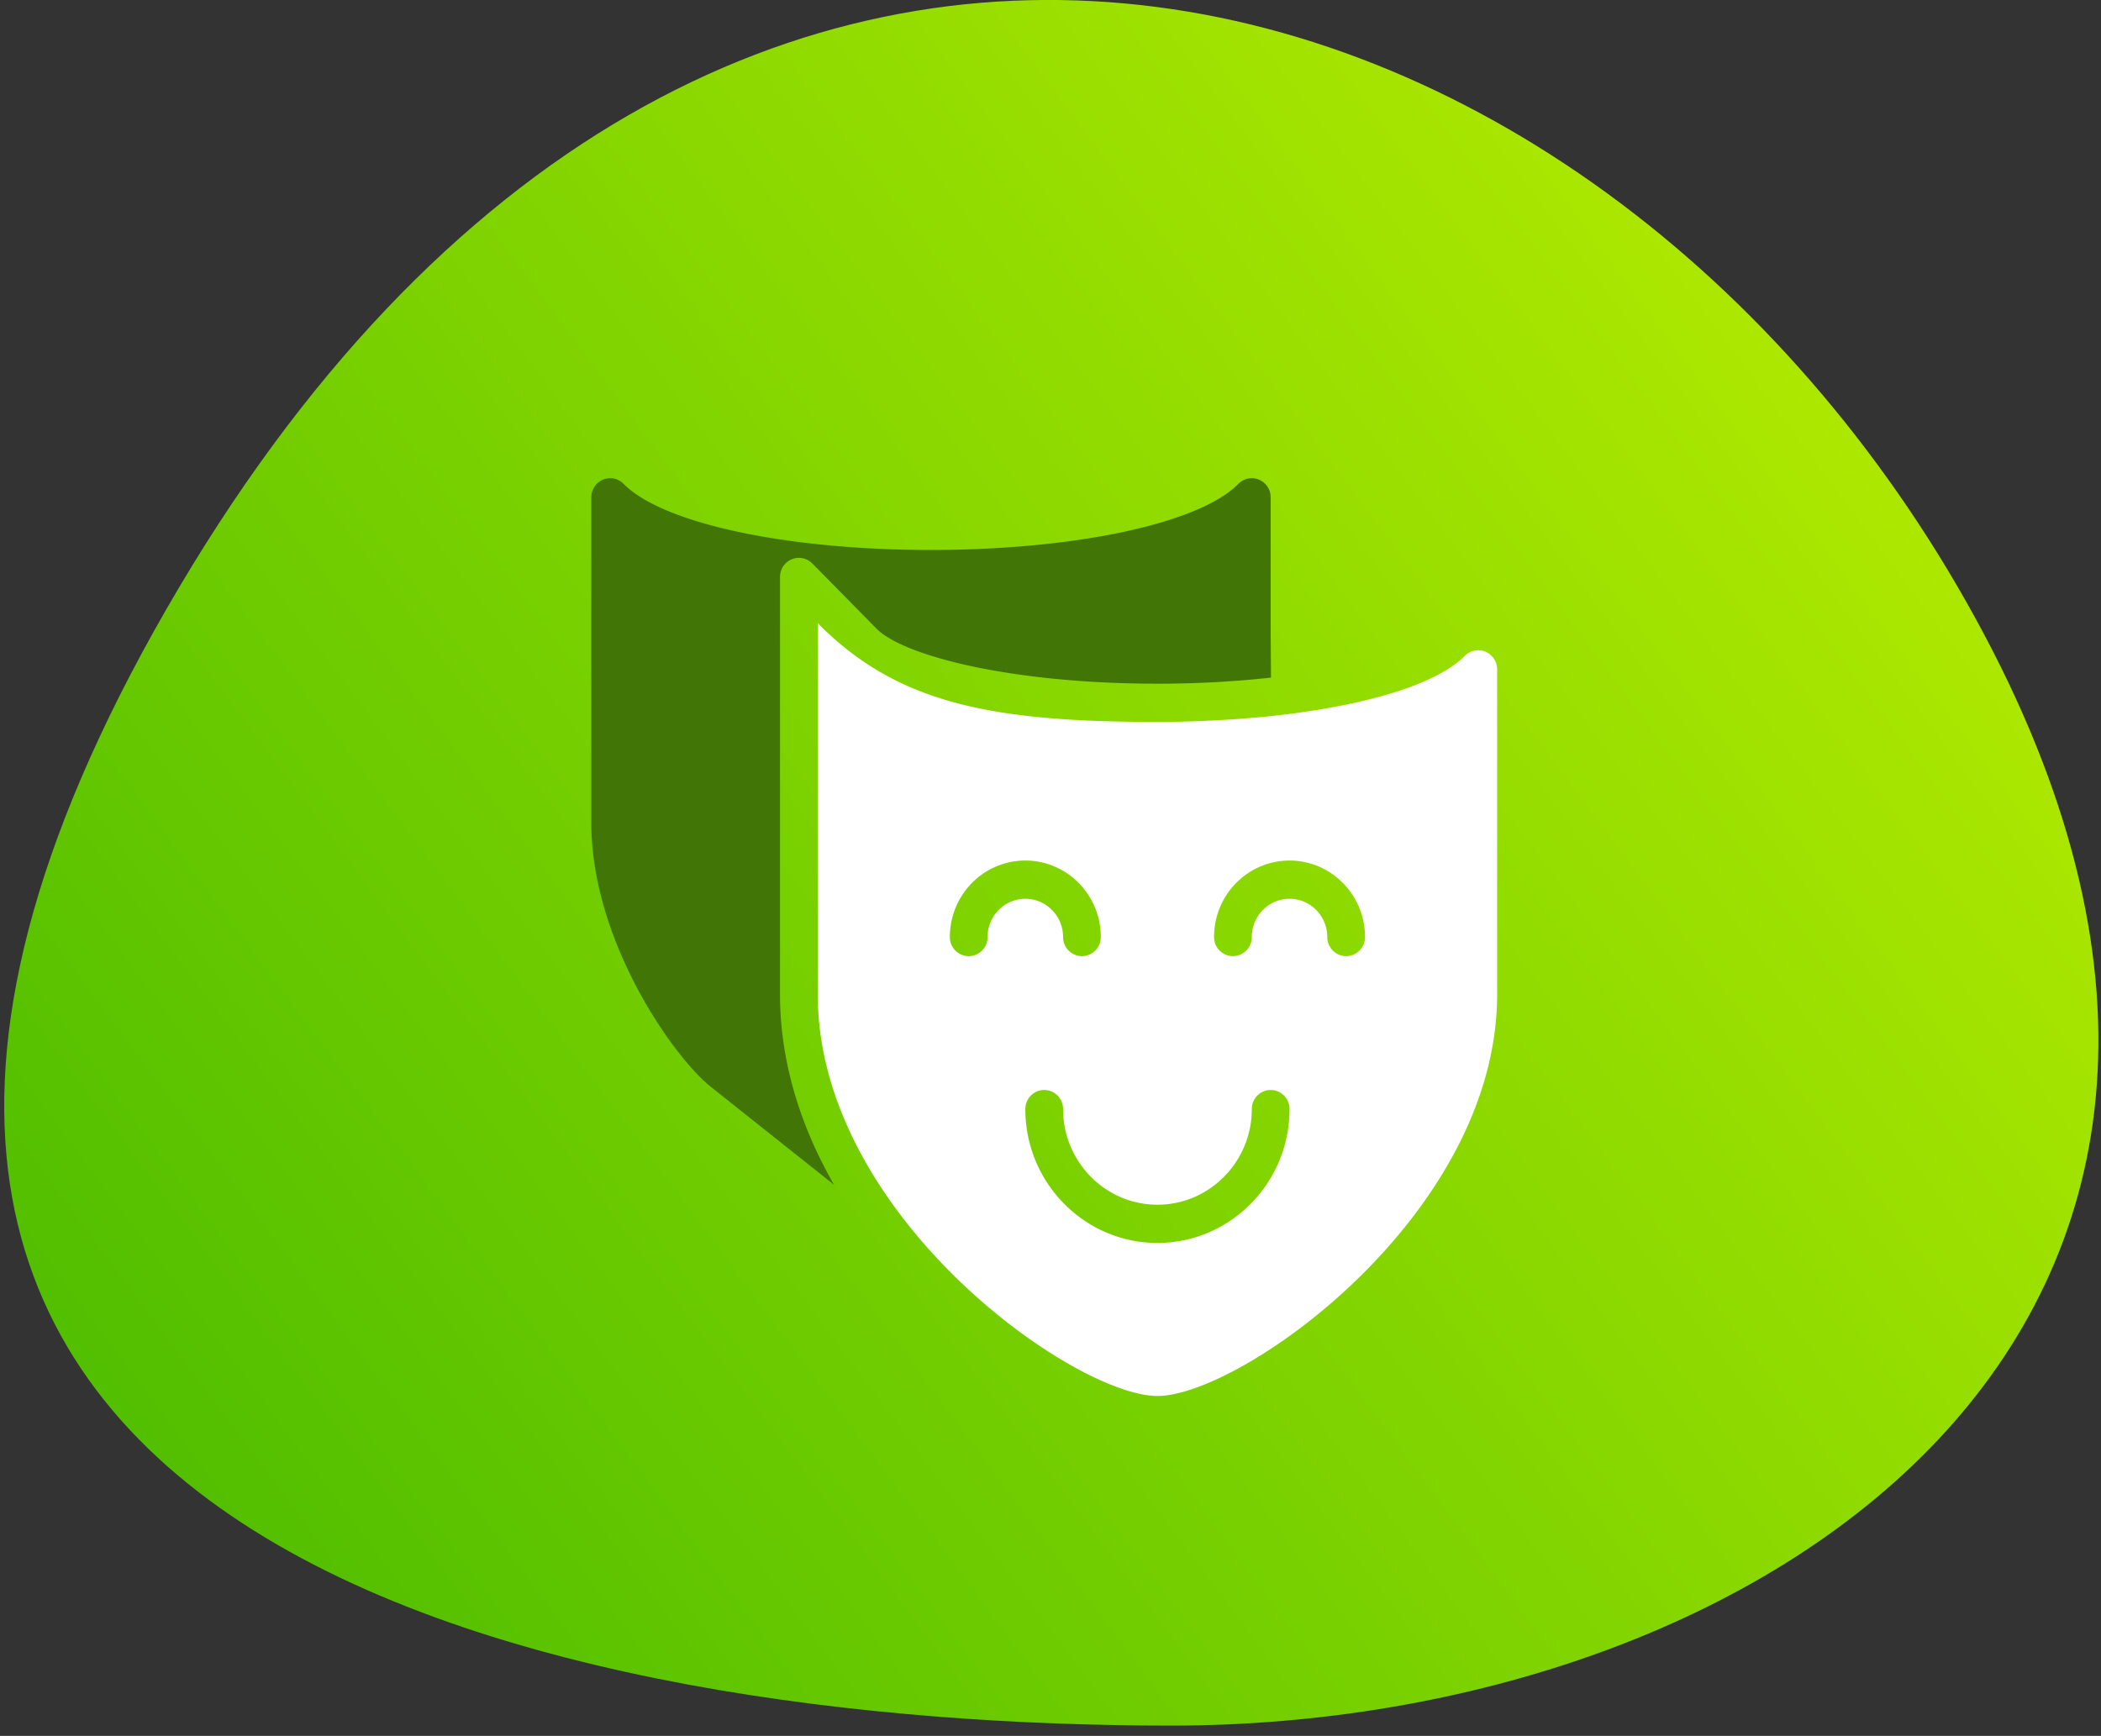
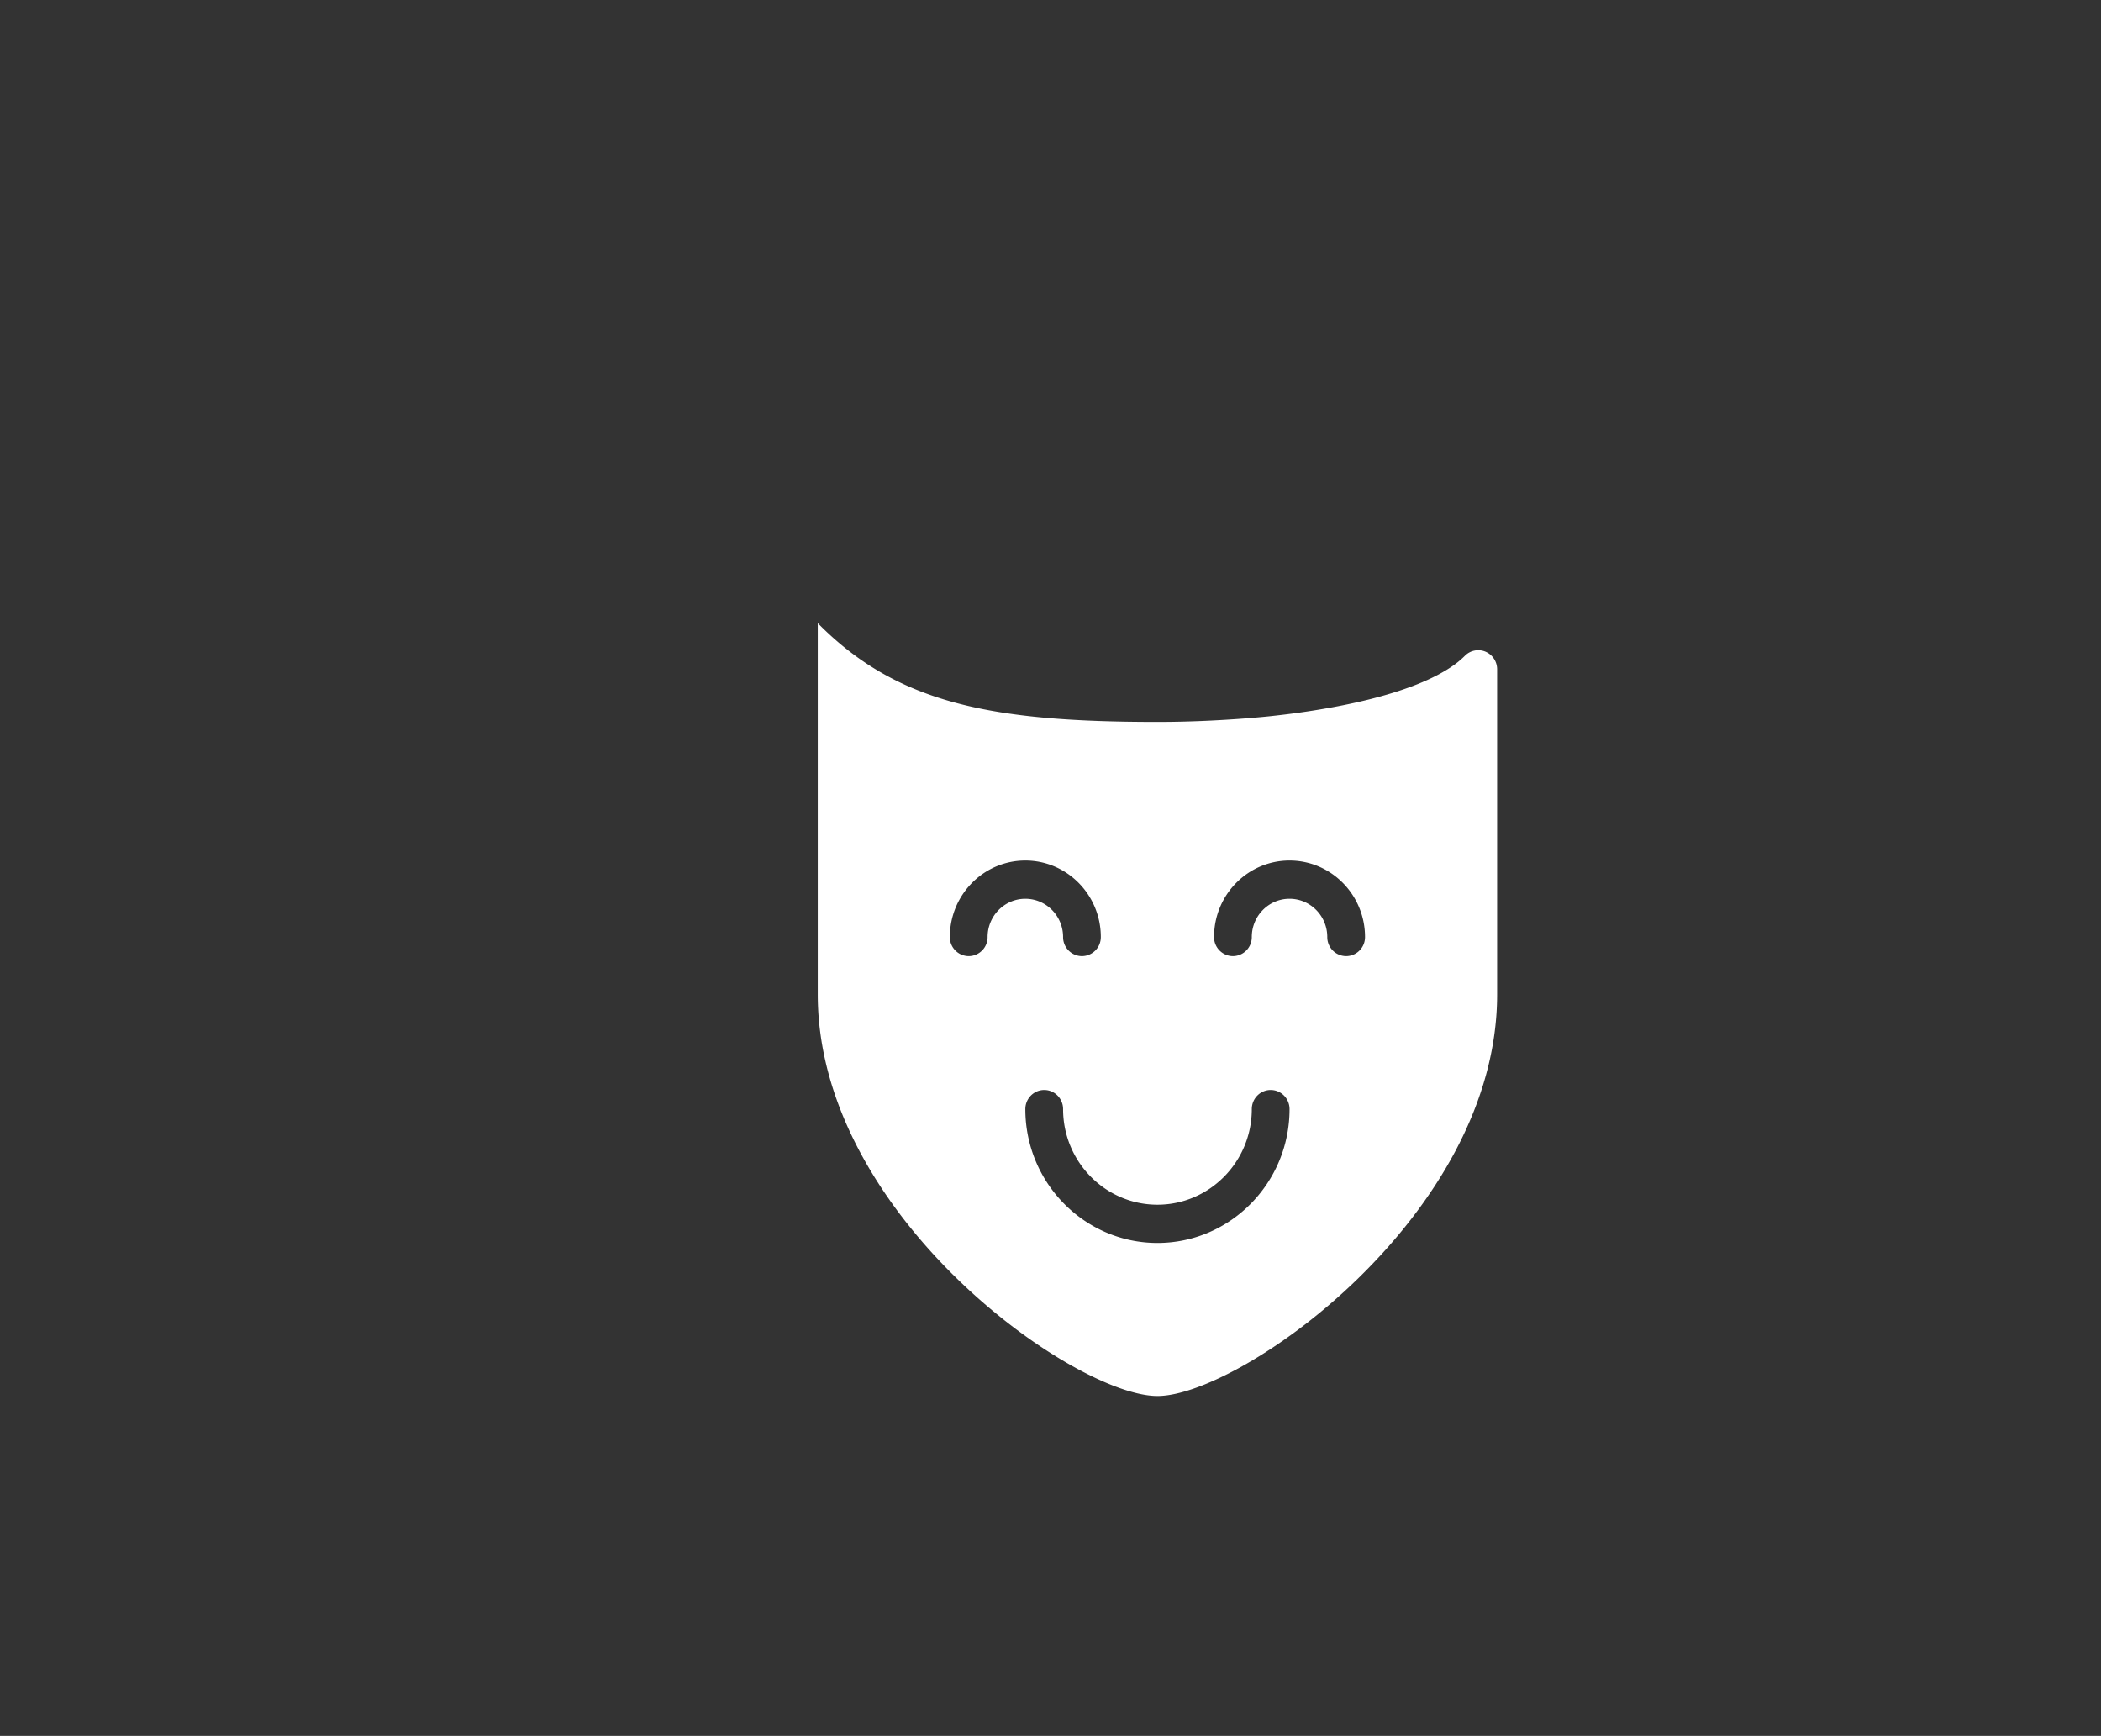
<svg xmlns="http://www.w3.org/2000/svg" width="167" height="138">
  <rect width="100%" height="100%" fill="#333333" stroke="none" />
  <defs>
    <linearGradient x1="100%" y1="50%" x2="-15.756%" y2="62.206%" id="a">
      <stop stop-color="#3CB500" offset="0%" />
      <stop stop-color="#C2F100" offset="100%" />
    </linearGradient>
  </defs>
  <g fill="none" fill-rule="evenodd">
-     <path d="M29.86 90.296c-2.169 62.539 48.877 117.49 124.134 73.884 75.256-43.606 15.96-93.247-24.764-116.776-40.723-23.528-97.2-19.647-99.37 42.892z" transform="rotate(150 99.115 87.447)" fill="url(#a)" />
-     <path d="M62 45.867c0-.614.366-1.17.927-1.404a1.494 1.494 0 011.635.328l5.118 5.195c2.091 2.122 10.614 4.366 22.302 4.366 3.294 0 6.324-.18 9.045-.484l-.027-3.69v-10.64a1.52 1.52 0 00-.927-1.405 1.477 1.477 0 00-1.635.329c-3.102 3.146-12.927 5.256-24.444 5.259-11.514 0-21.333-2.113-24.432-5.26a1.484 1.484 0 00-1.635-.328A1.52 1.52 0 0047 39.538v25.84c0 9.351 6.42 18.498 9.42 20.96l9.873 7.85C63.68 89.622 62 84.493 62 79.058v-33.19z" fill="#417505" />
    <path d="M107 76.012a1.51 1.51 0 01-1.5-1.52c0-1.678-1.347-3.04-3-3.04-1.656 0-3 1.362-3 3.04a1.51 1.51 0 01-1.5 1.52 1.51 1.51 0 01-1.5-1.52c0-3.356 2.688-6.08 6-6.08 3.306 0 6 2.724 6 6.08a1.51 1.51 0 01-1.5 1.52m-15 22.8c-5.79 0-10.5-4.773-10.5-10.64 0-.84.672-1.52 1.5-1.52s1.5.68 1.5 1.52c0 4.189 3.363 7.6 7.5 7.6 4.134 0 7.5-3.411 7.5-7.6 0-.84.672-1.52 1.5-1.52s1.5.68 1.5 1.52c0 5.867-4.71 10.64-10.5 10.64m-13.5-24.32a1.51 1.51 0 01-1.5 1.52 1.51 1.51 0 01-1.5-1.52c0-3.356 2.688-6.08 6-6.08 3.306 0 6 2.724 6 6.08a1.51 1.51 0 01-1.5 1.52 1.51 1.51 0 01-1.5-1.52c0-1.678-1.347-3.04-3-3.04-1.656 0-3 1.362-3 3.04m39.573-22.685a1.488 1.488 0 00-1.635.329 7.085 7.085 0 01-.696.605c-3.423 2.58-10.428 3.73-14.694 4.186 0 0-4.125.465-9.054.465-13.074 0-20.667-1.432-26.994-7.852v29.518c0 17.556 20.385 31.92 27 31.92 6.615 0 27-14.364 27-31.92V53.212a1.52 1.52 0 00-.927-1.405" fill="#FFF" />
  </g>
</svg>